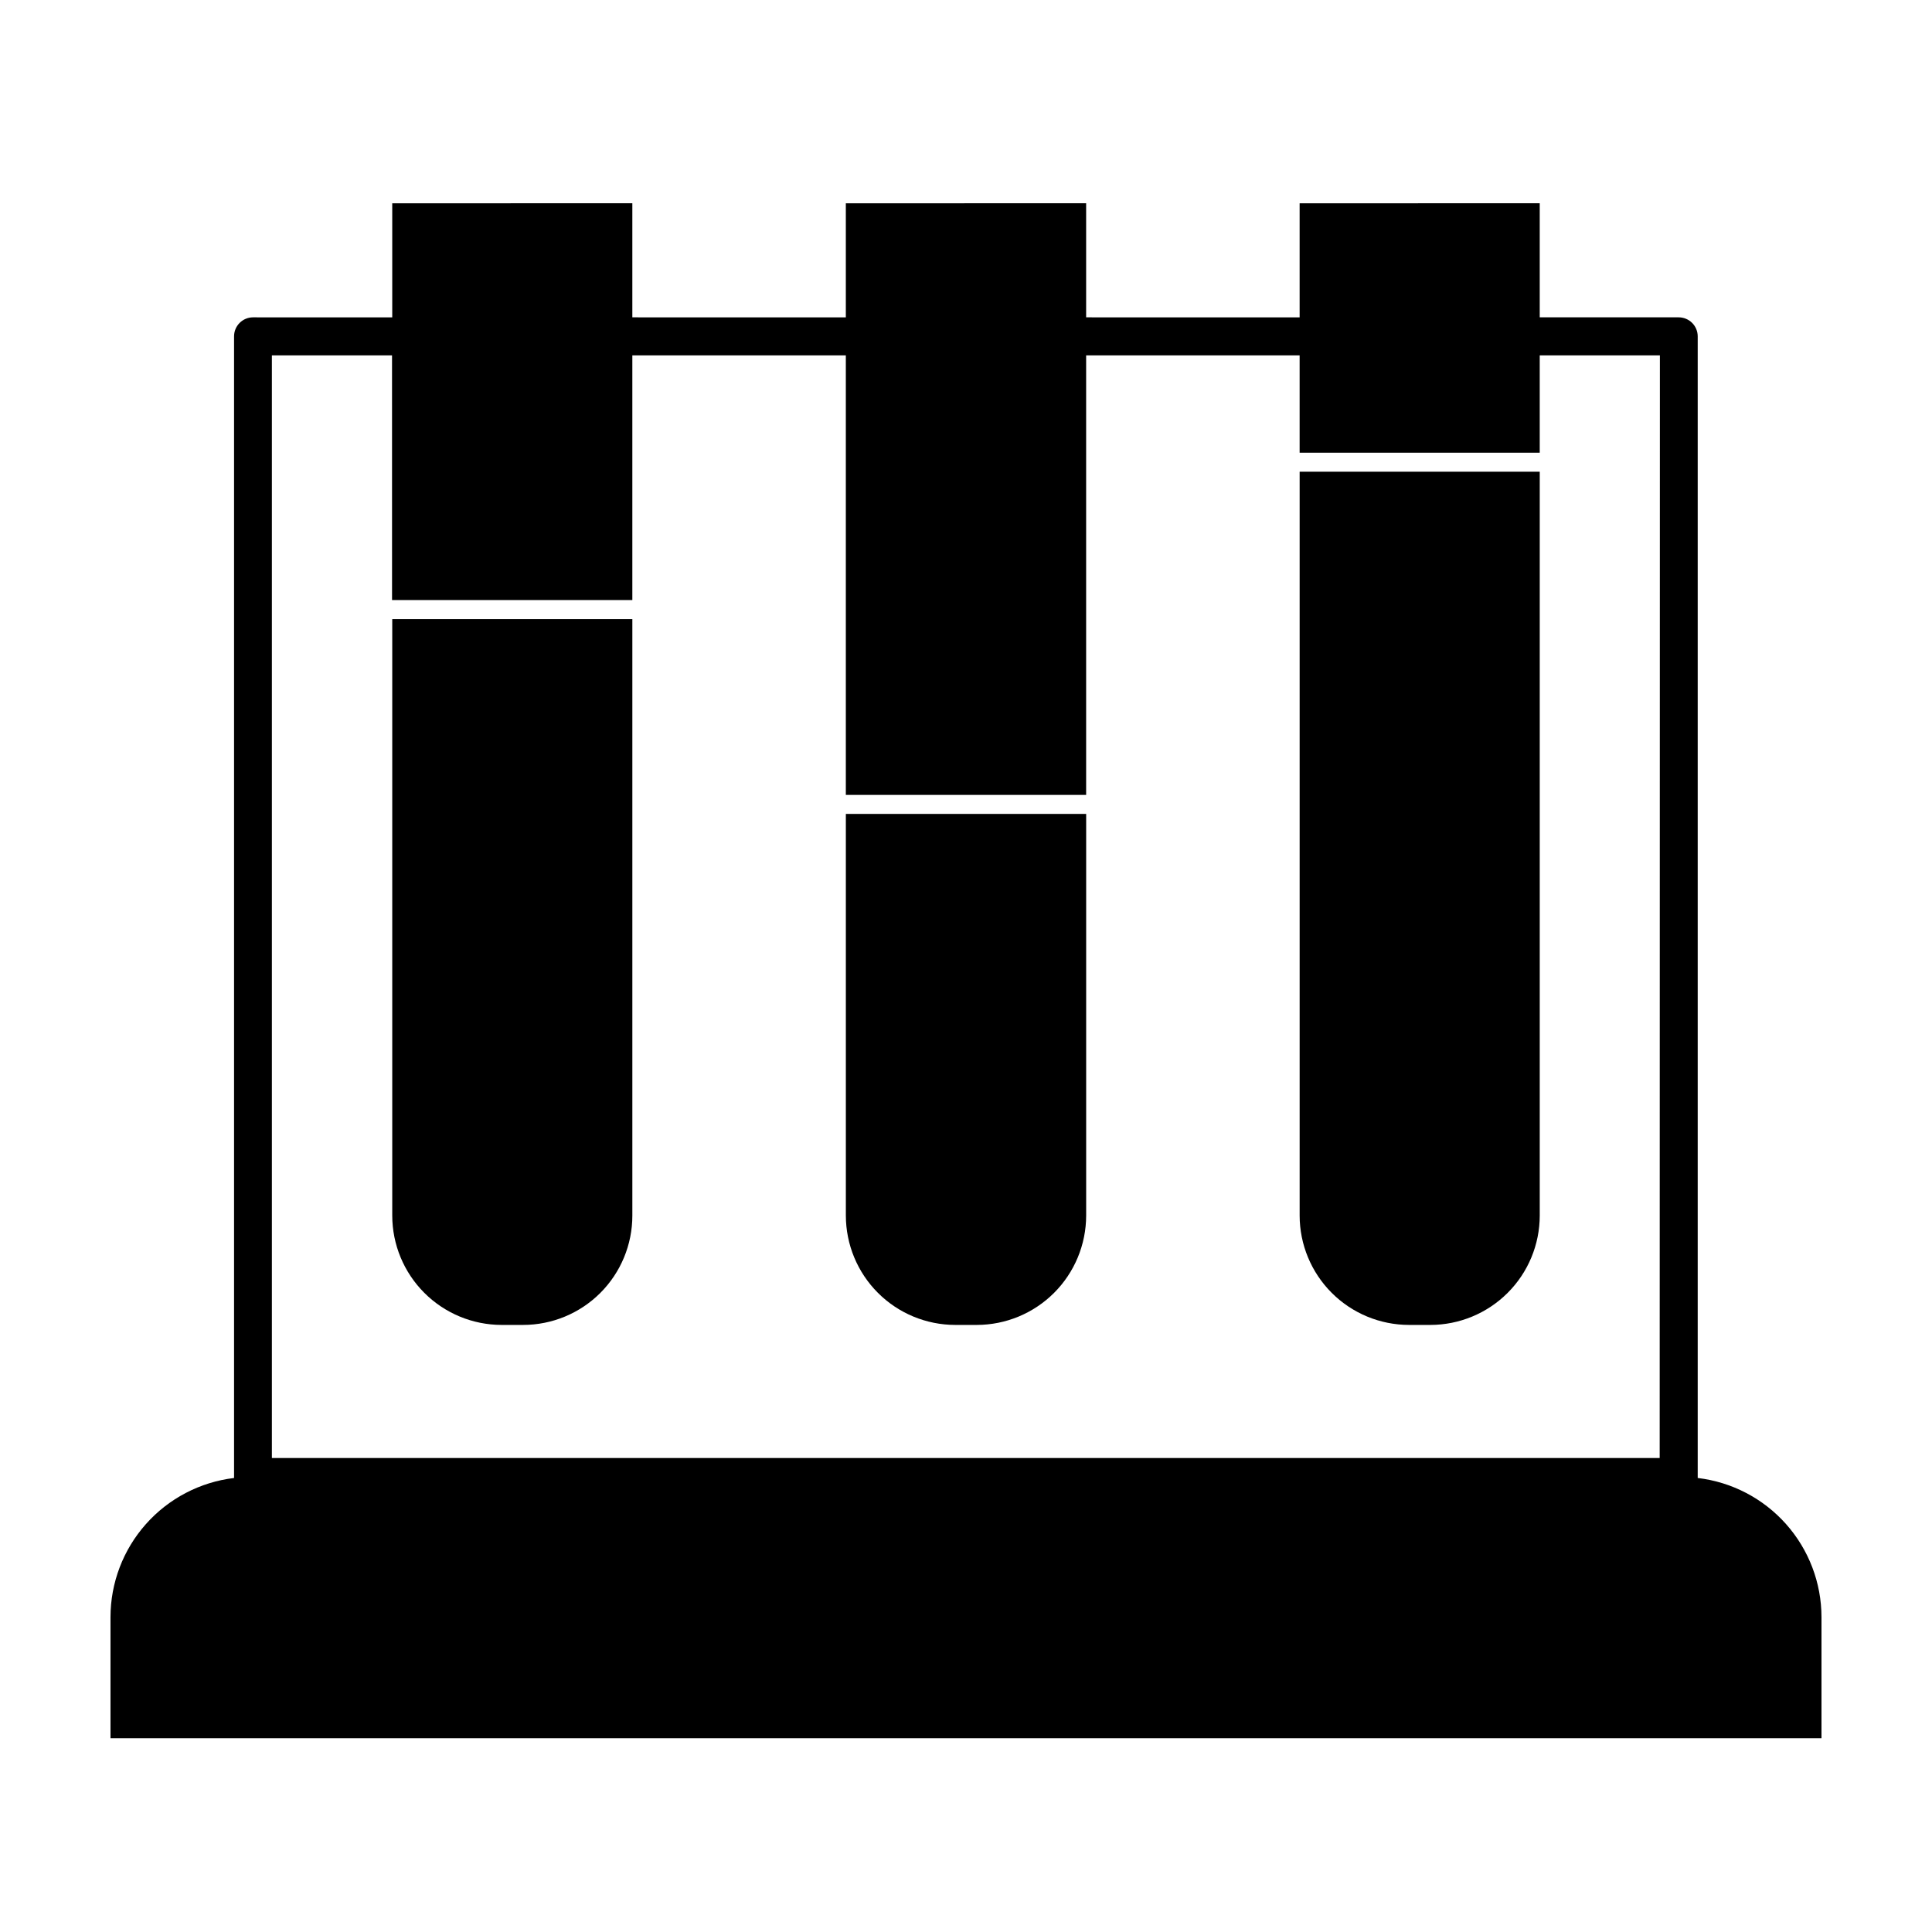
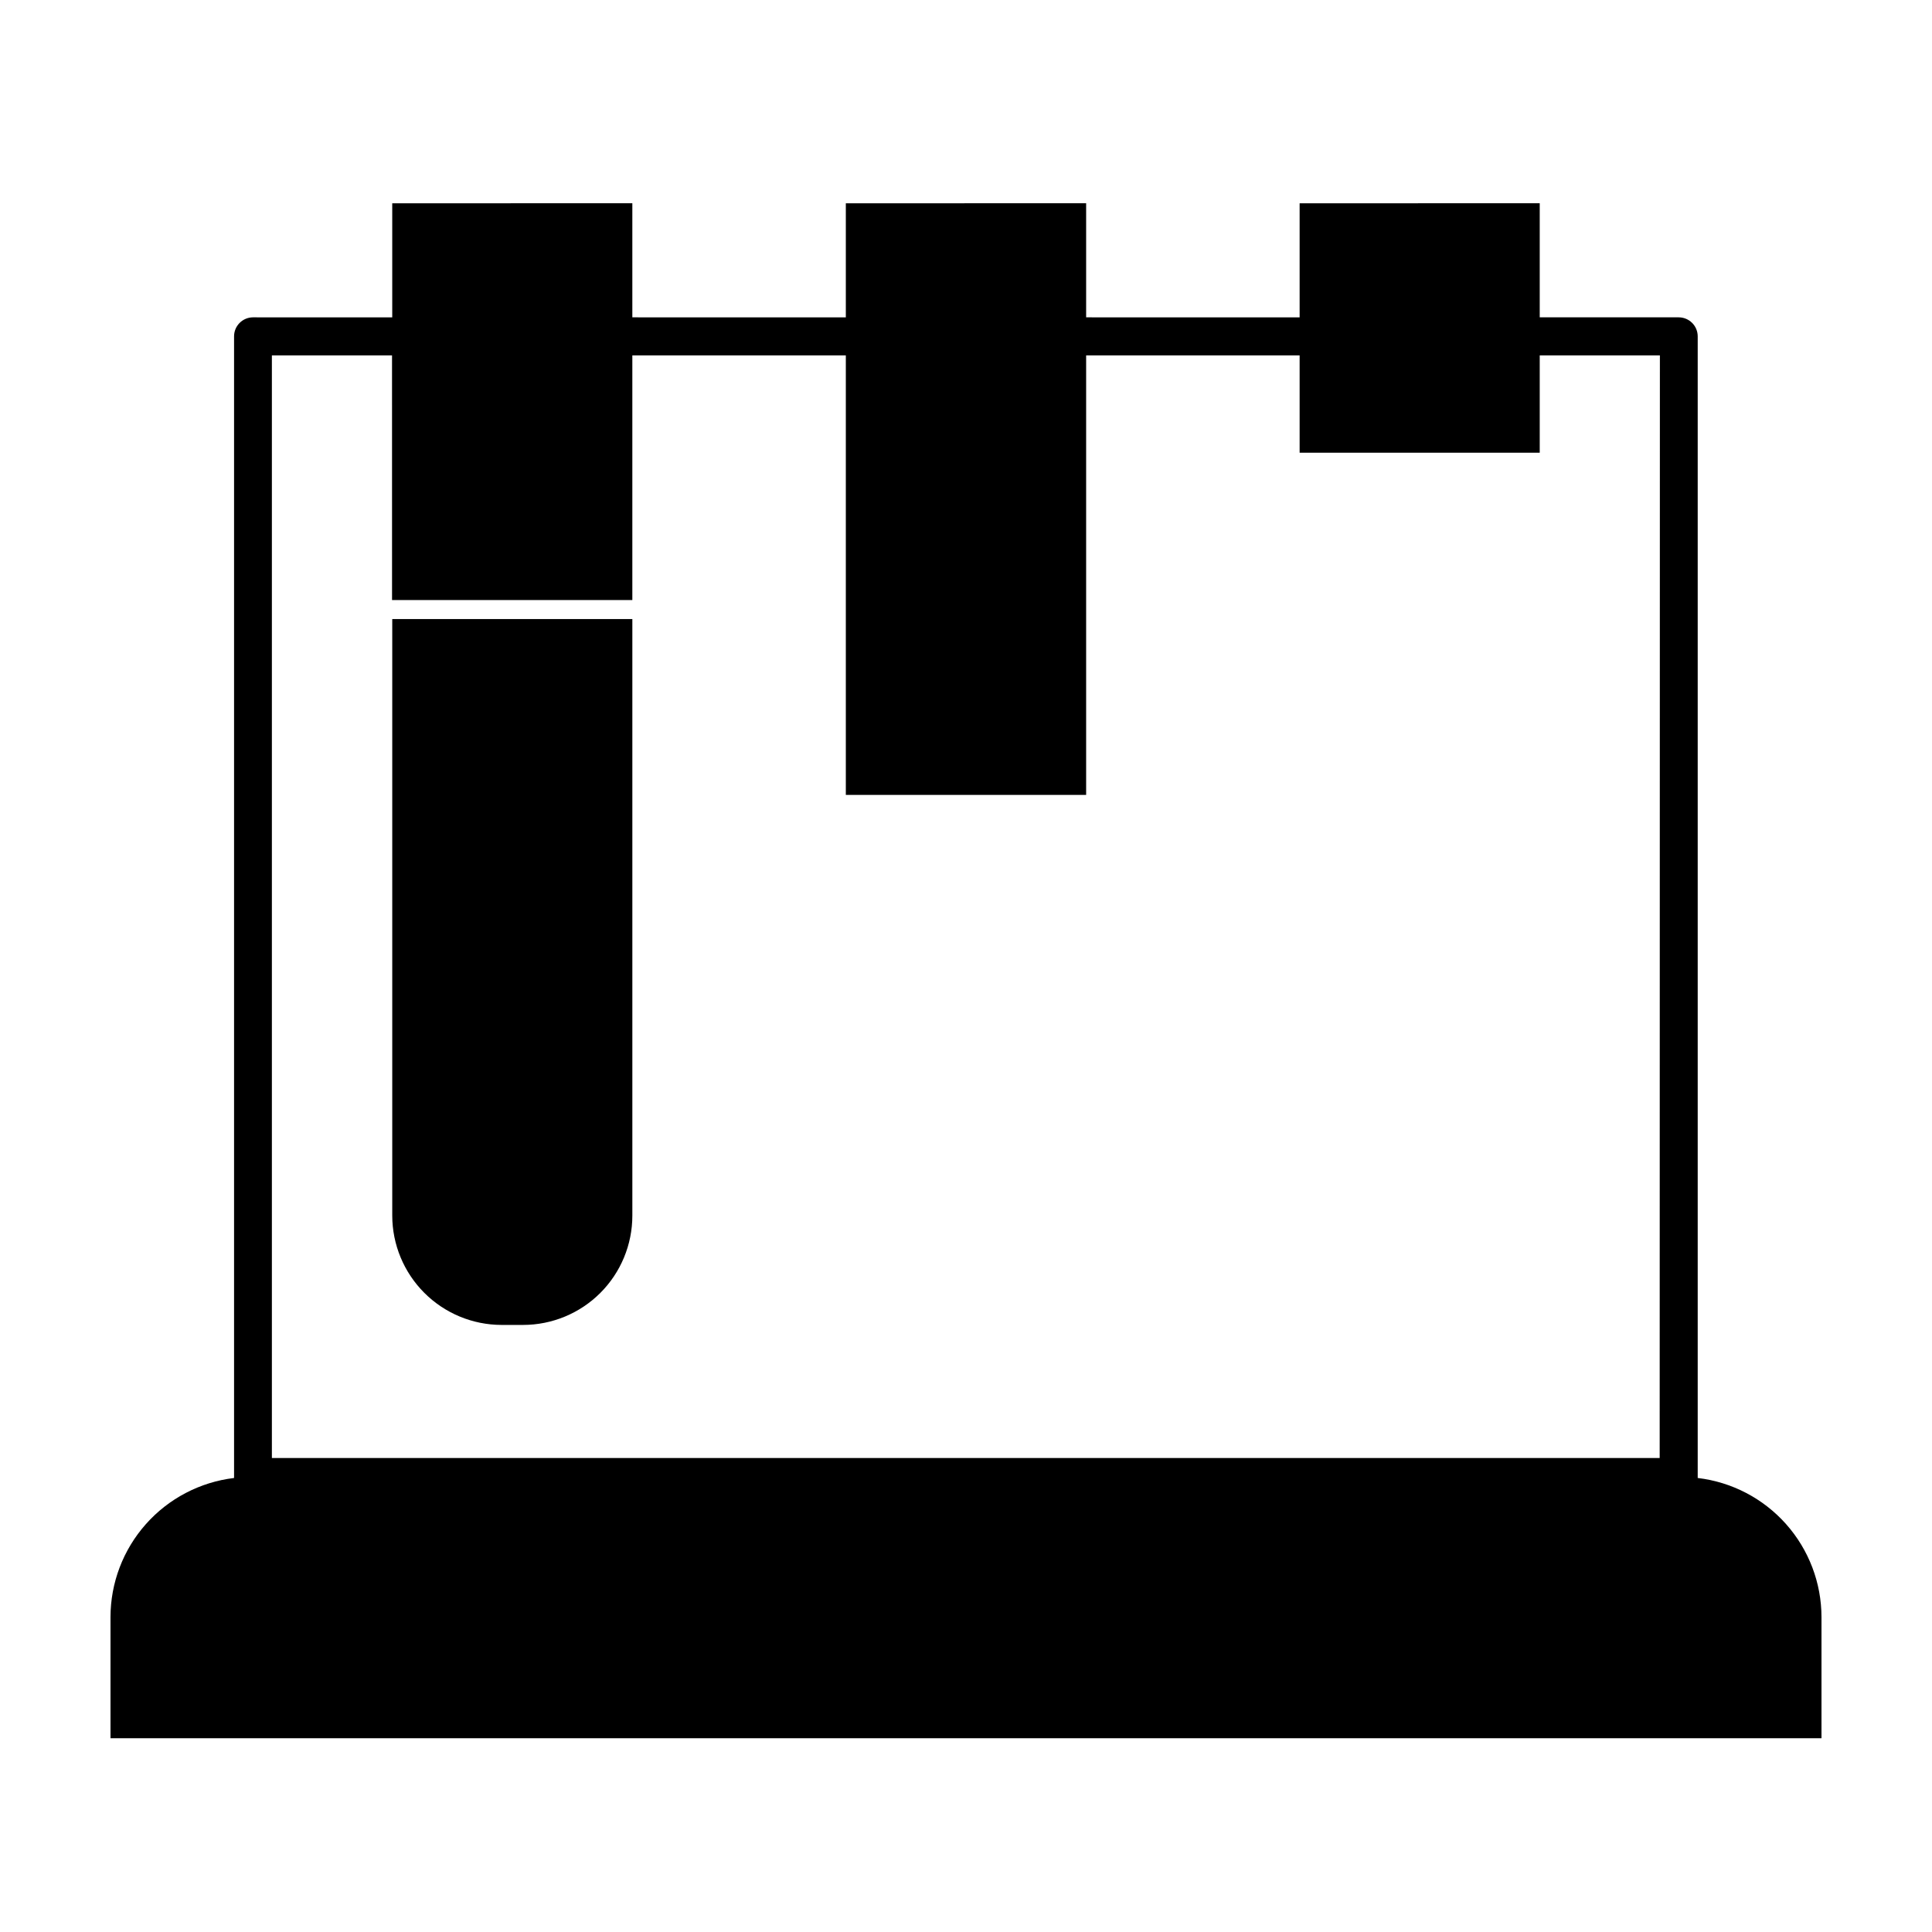
<svg xmlns="http://www.w3.org/2000/svg" fill="#000000" width="800px" height="800px" version="1.1" viewBox="144 144 512 512">
  <g>
    <path d="m247.95 466.15c0.012 7.68 3.07 15.039 8.5 20.469 5.43 5.43 12.789 8.488 20.469 8.5h5.691c7.684 0 15.055-3.051 20.484-8.484 5.434-5.434 8.484-12.801 8.484-20.484v-158.09h-63.629z" />
-     <path d="m368.16 466.15c0.016 7.68 3.07 15.039 8.5 20.469 5.43 5.43 12.793 8.488 20.469 8.5h5.746c7.68-0.012 15.039-3.07 20.469-8.5 5.43-5.43 8.484-12.789 8.5-20.469v-106.45h-63.684z" />
-     <path d="m488.42 466.15c0.012 7.68 3.07 15.039 8.5 20.469 5.43 5.43 12.789 8.488 20.469 8.5h5.691c7.68-0.012 15.039-3.07 20.469-8.5 5.434-5.43 8.488-12.789 8.5-20.469v-197.14h-63.629z" />
    <path d="m593.91 535.68c-0.004-0.086-0.004-0.168 0-0.254v-302.29c0-1.336-0.531-2.617-1.477-3.562-0.941-0.945-2.227-1.477-3.562-1.477h-36.828v-30.23l-63.629 0.004v30.23l-56.578-0.004v-30.23l-63.684 0.004v30.23l-56.578-0.004v-30.23l-63.629 0.004v30.23l-36.879-0.004c-2.781 0-5.039 2.258-5.039 5.039v302.29c0.004 0.086 0.004 0.168 0 0.254-9.023 1.082-17.336 5.434-23.367 12.227-6.035 6.797-9.371 15.562-9.379 24.652v32.094l453.43-0.004v-32.09c-0.008-9.098-3.352-17.871-9.395-24.668-6.047-6.797-14.371-11.141-23.402-12.211zm-10.078-5.289h-367.78v-292.21h31.84l0.004 64.84h63.68v-64.84h56.578v116.48h63.684v-116.48h56.578v25.793h63.629v-25.793h31.844z" />
  </g>
</svg>